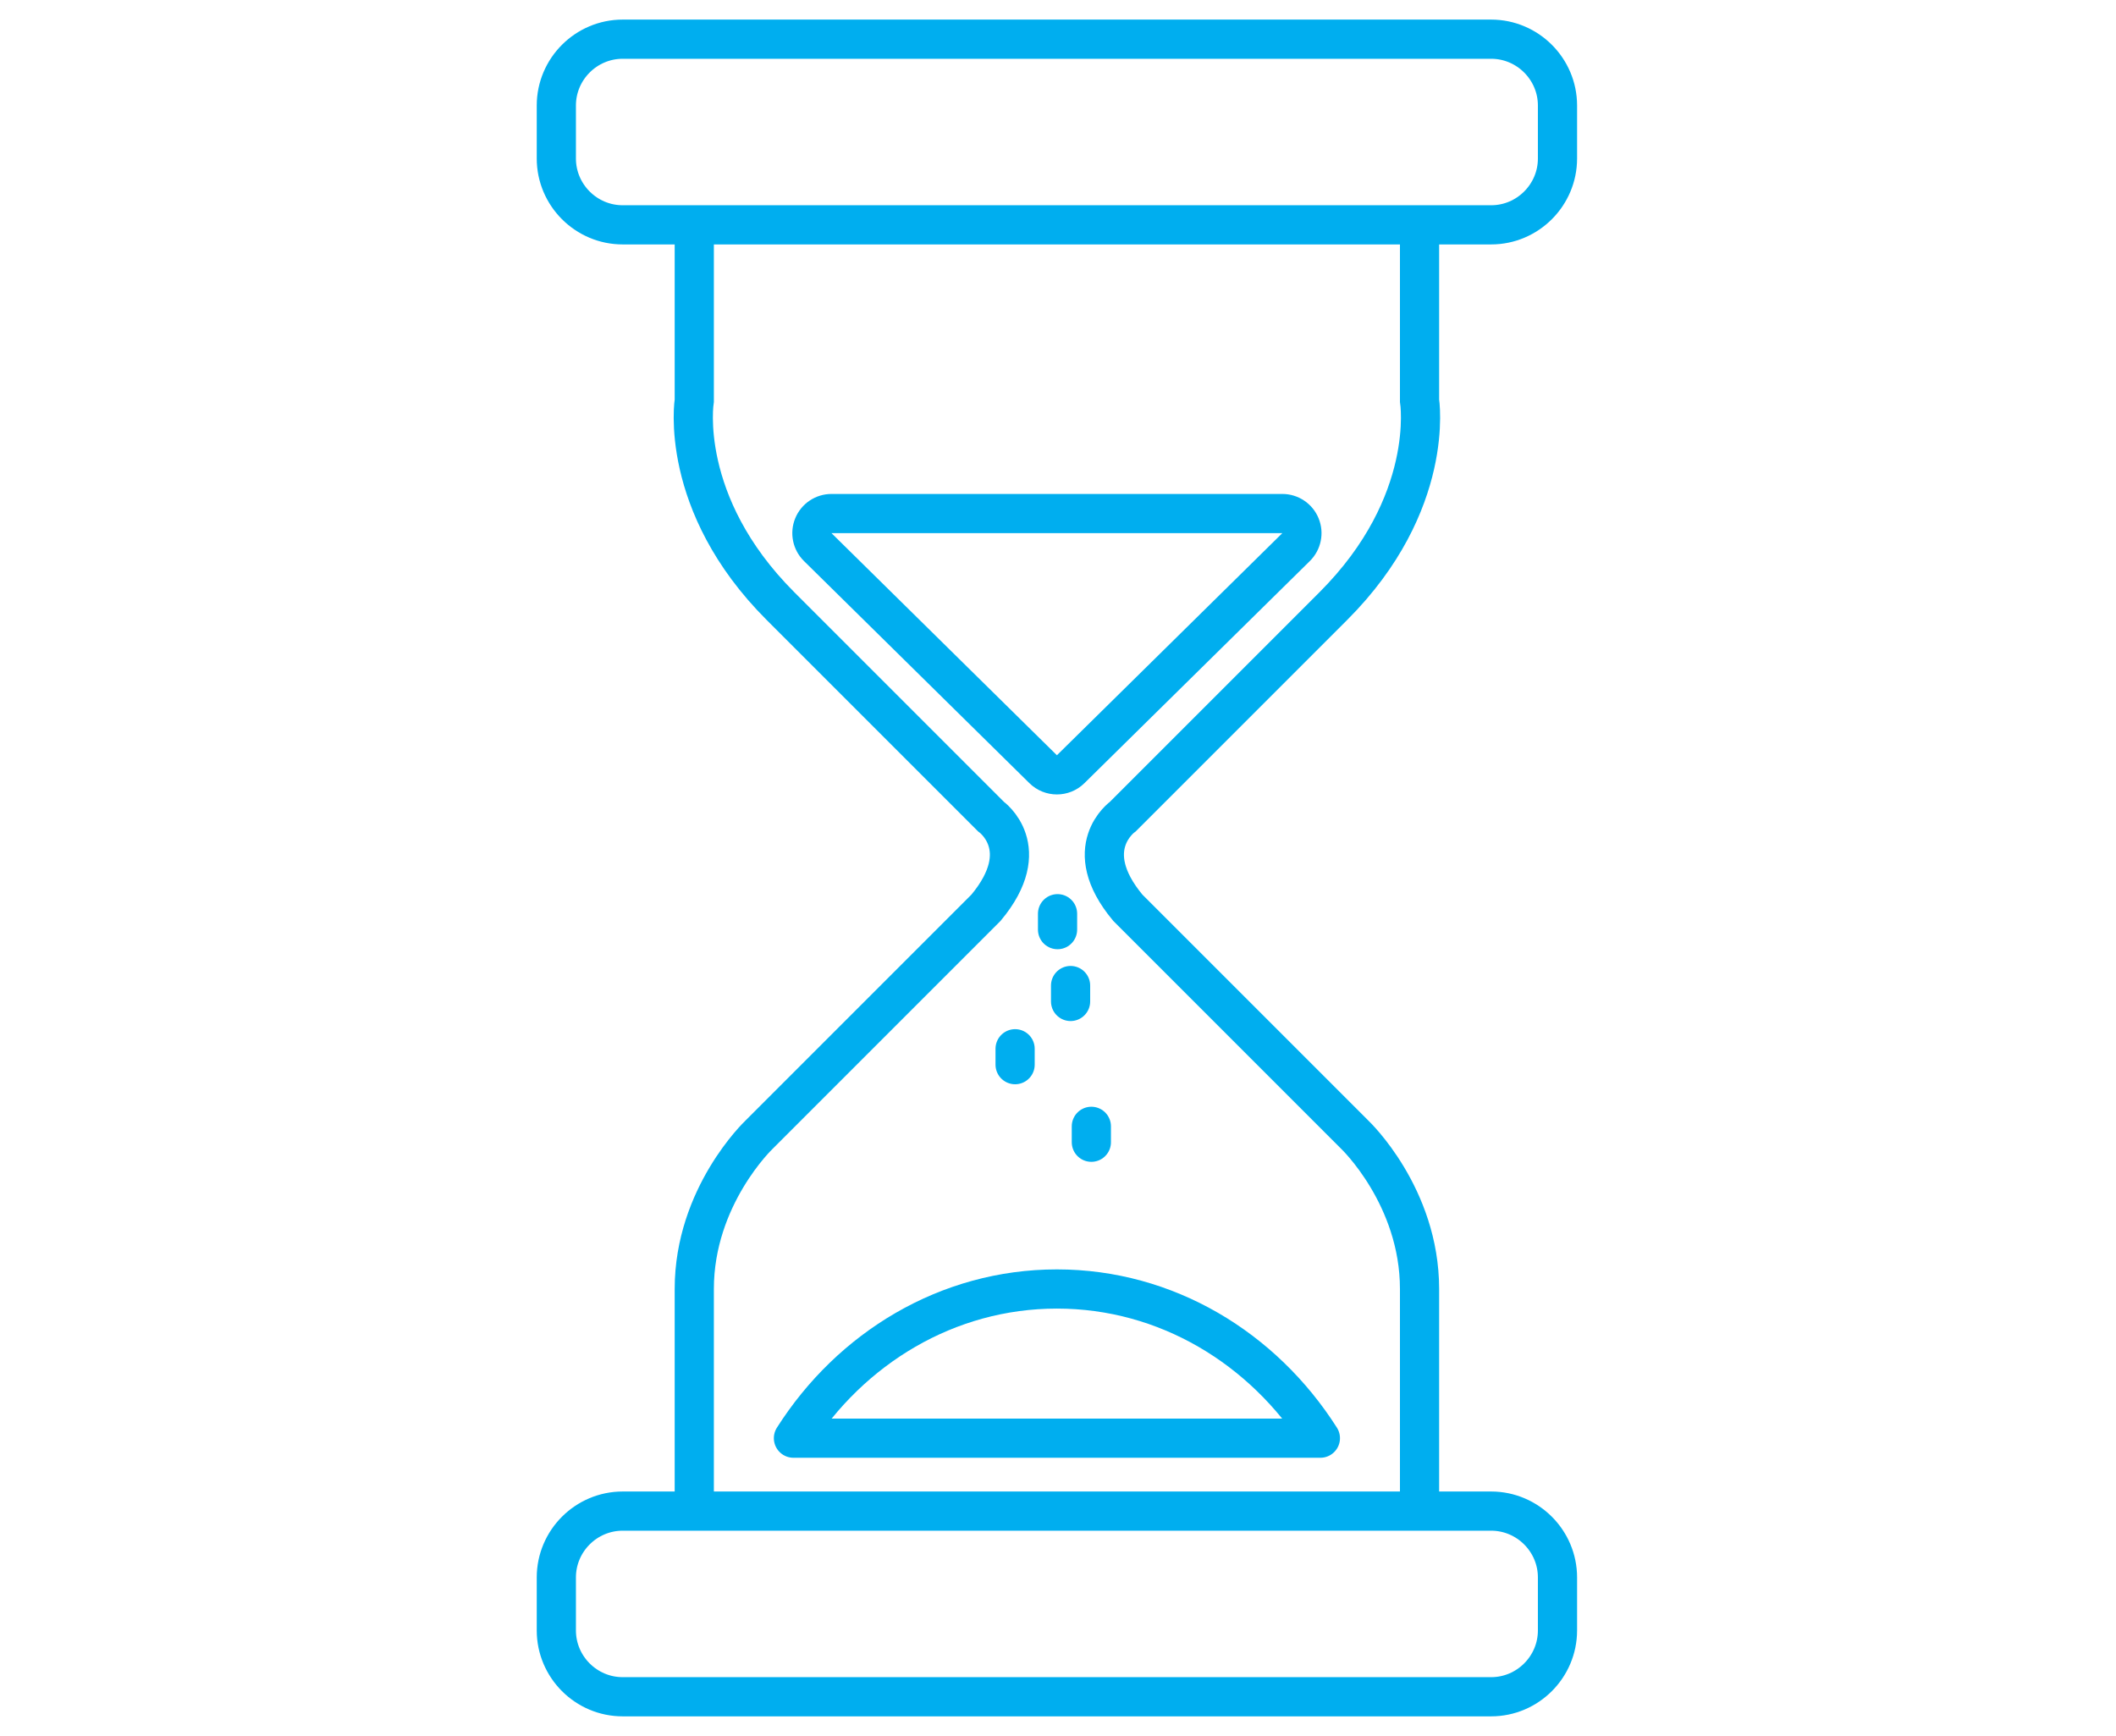
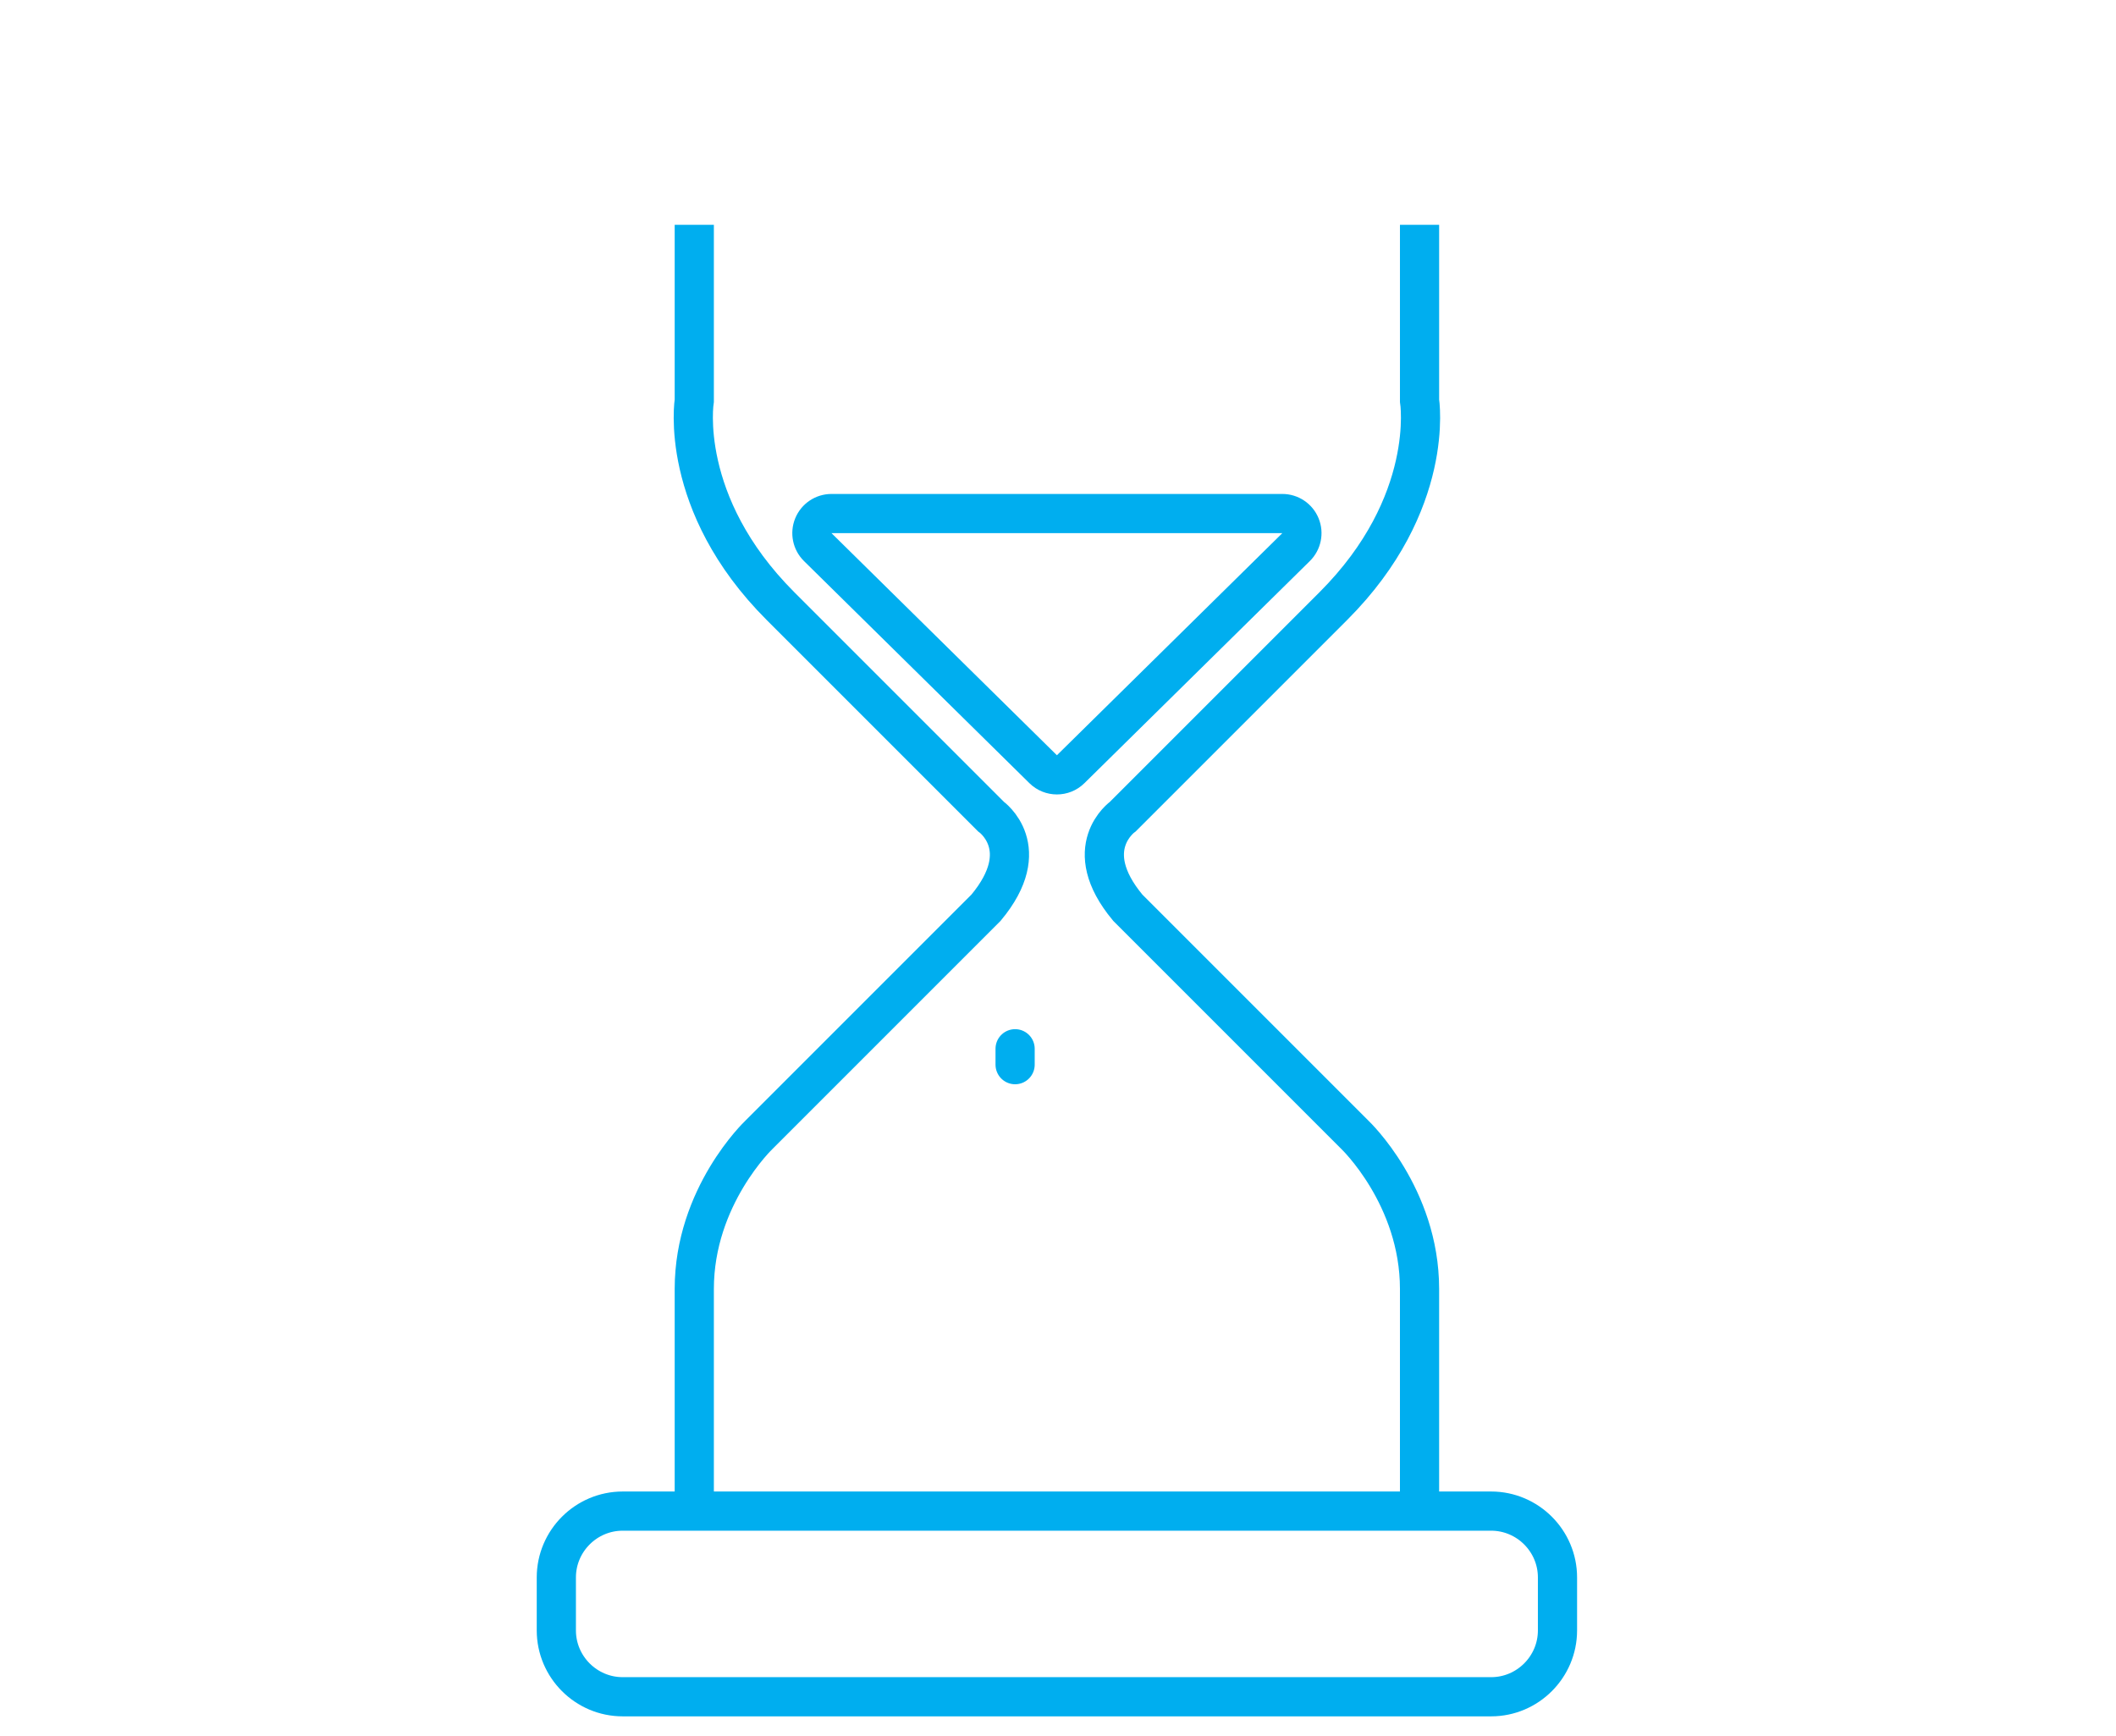
<svg xmlns="http://www.w3.org/2000/svg" version="1.1" baseProfile="basic" id="Layer_1" x="0px" y="0px" viewBox="0 0 270 221.5" xml:space="preserve">
  <g>
-     <path fill="none" stroke="#00AEEF" stroke-width="5" stroke-miterlimit="10" d="M198.734,20.228c0,4.653-3.807,8.46-8.46,8.46   H79.448c-4.653,0-8.46-3.807-8.46-8.46V13.46c0-4.653,3.807-8.46,8.46-8.46h110.826c4.653,0,8.46,3.807,8.46,8.46V20.228z" />
    <path fill="none" stroke="#00AEEF" stroke-width="5" stroke-miterlimit="10" d="M198.734,208.04c0,4.653-3.807,8.46-8.46,8.46   H79.448c-4.653,0-8.46-3.807-8.46-8.46v-6.768c0-4.653,3.807-8.46,8.46-8.46h110.826c4.653,0,8.46,3.807,8.46,8.46V208.04z" />
-     <path fill="none" stroke="#00AEEF" stroke-width="5" stroke-linejoin="round" stroke-miterlimit="10" d="M168.48,183.506   c-7.304-11.487-19.635-19.035-33.619-19.035s-26.315,7.548-33.619,19.035H168.48z" />
    <path fill="#00AEEF" d="M163.625,68.027l-28.764,28.341l-28.764-28.341H163.625 M163.625,63.027h-57.528   c-2.029,0-3.857,1.226-4.626,3.104s-0.328,4.034,1.117,5.458l28.764,28.341c0.973,0.959,2.241,1.438,3.509,1.438   c1.268,0,2.536-0.479,3.509-1.438l28.764-28.341c1.445-1.424,1.887-3.58,1.117-5.458C167.482,64.253,165.654,63.027,163.625,63.027   L163.625,63.027z" />
    <g>
      <path fill="none" stroke="#00AEEF" stroke-width="5" stroke-miterlimit="10" d="M181.133,28.688v22.419    c0,0,2.115,13.113-10.998,26.226l-26.861,26.86c0,0-5.71,4.019,0.635,11.632l28.975,28.976c0,0,8.249,7.826,8.249,19.669v27.918" />
      <path fill="none" stroke="#00AEEF" stroke-width="5" stroke-miterlimit="10" d="M88.589,28.688v22.419    c0,0-2.115,13.113,10.998,26.226l26.86,26.86c0,0,5.711,4.019-0.634,11.632l-28.975,28.976c0,0-8.249,7.826-8.249,19.669v27.918" />
      <g>
-         <polyline fill="none" stroke="#00AEEF" stroke-width="5" stroke-linecap="round" stroke-linejoin="round" stroke-miterlimit="10" points="     134.942,118.618 134.942,116.587 134.942,118.082    " />
        <polyline fill="none" stroke="#00AEEF" stroke-width="5" stroke-linecap="round" stroke-linejoin="round" stroke-miterlimit="10" points="     129.527,135.848 129.527,133.818 129.527,135.312    " />
-         <polyline fill="none" stroke="#00AEEF" stroke-width="5" stroke-linecap="round" stroke-linejoin="round" stroke-miterlimit="10" points="     136.605,127.783 136.605,125.752 136.605,127.247    " />
-         <polyline fill="none" stroke="#00AEEF" stroke-width="5" stroke-linecap="round" stroke-linejoin="round" stroke-miterlimit="10" points="     139.256,145.746 139.256,143.716 139.256,145.21    " />
      </g>
    </g>
  </g>
</svg>